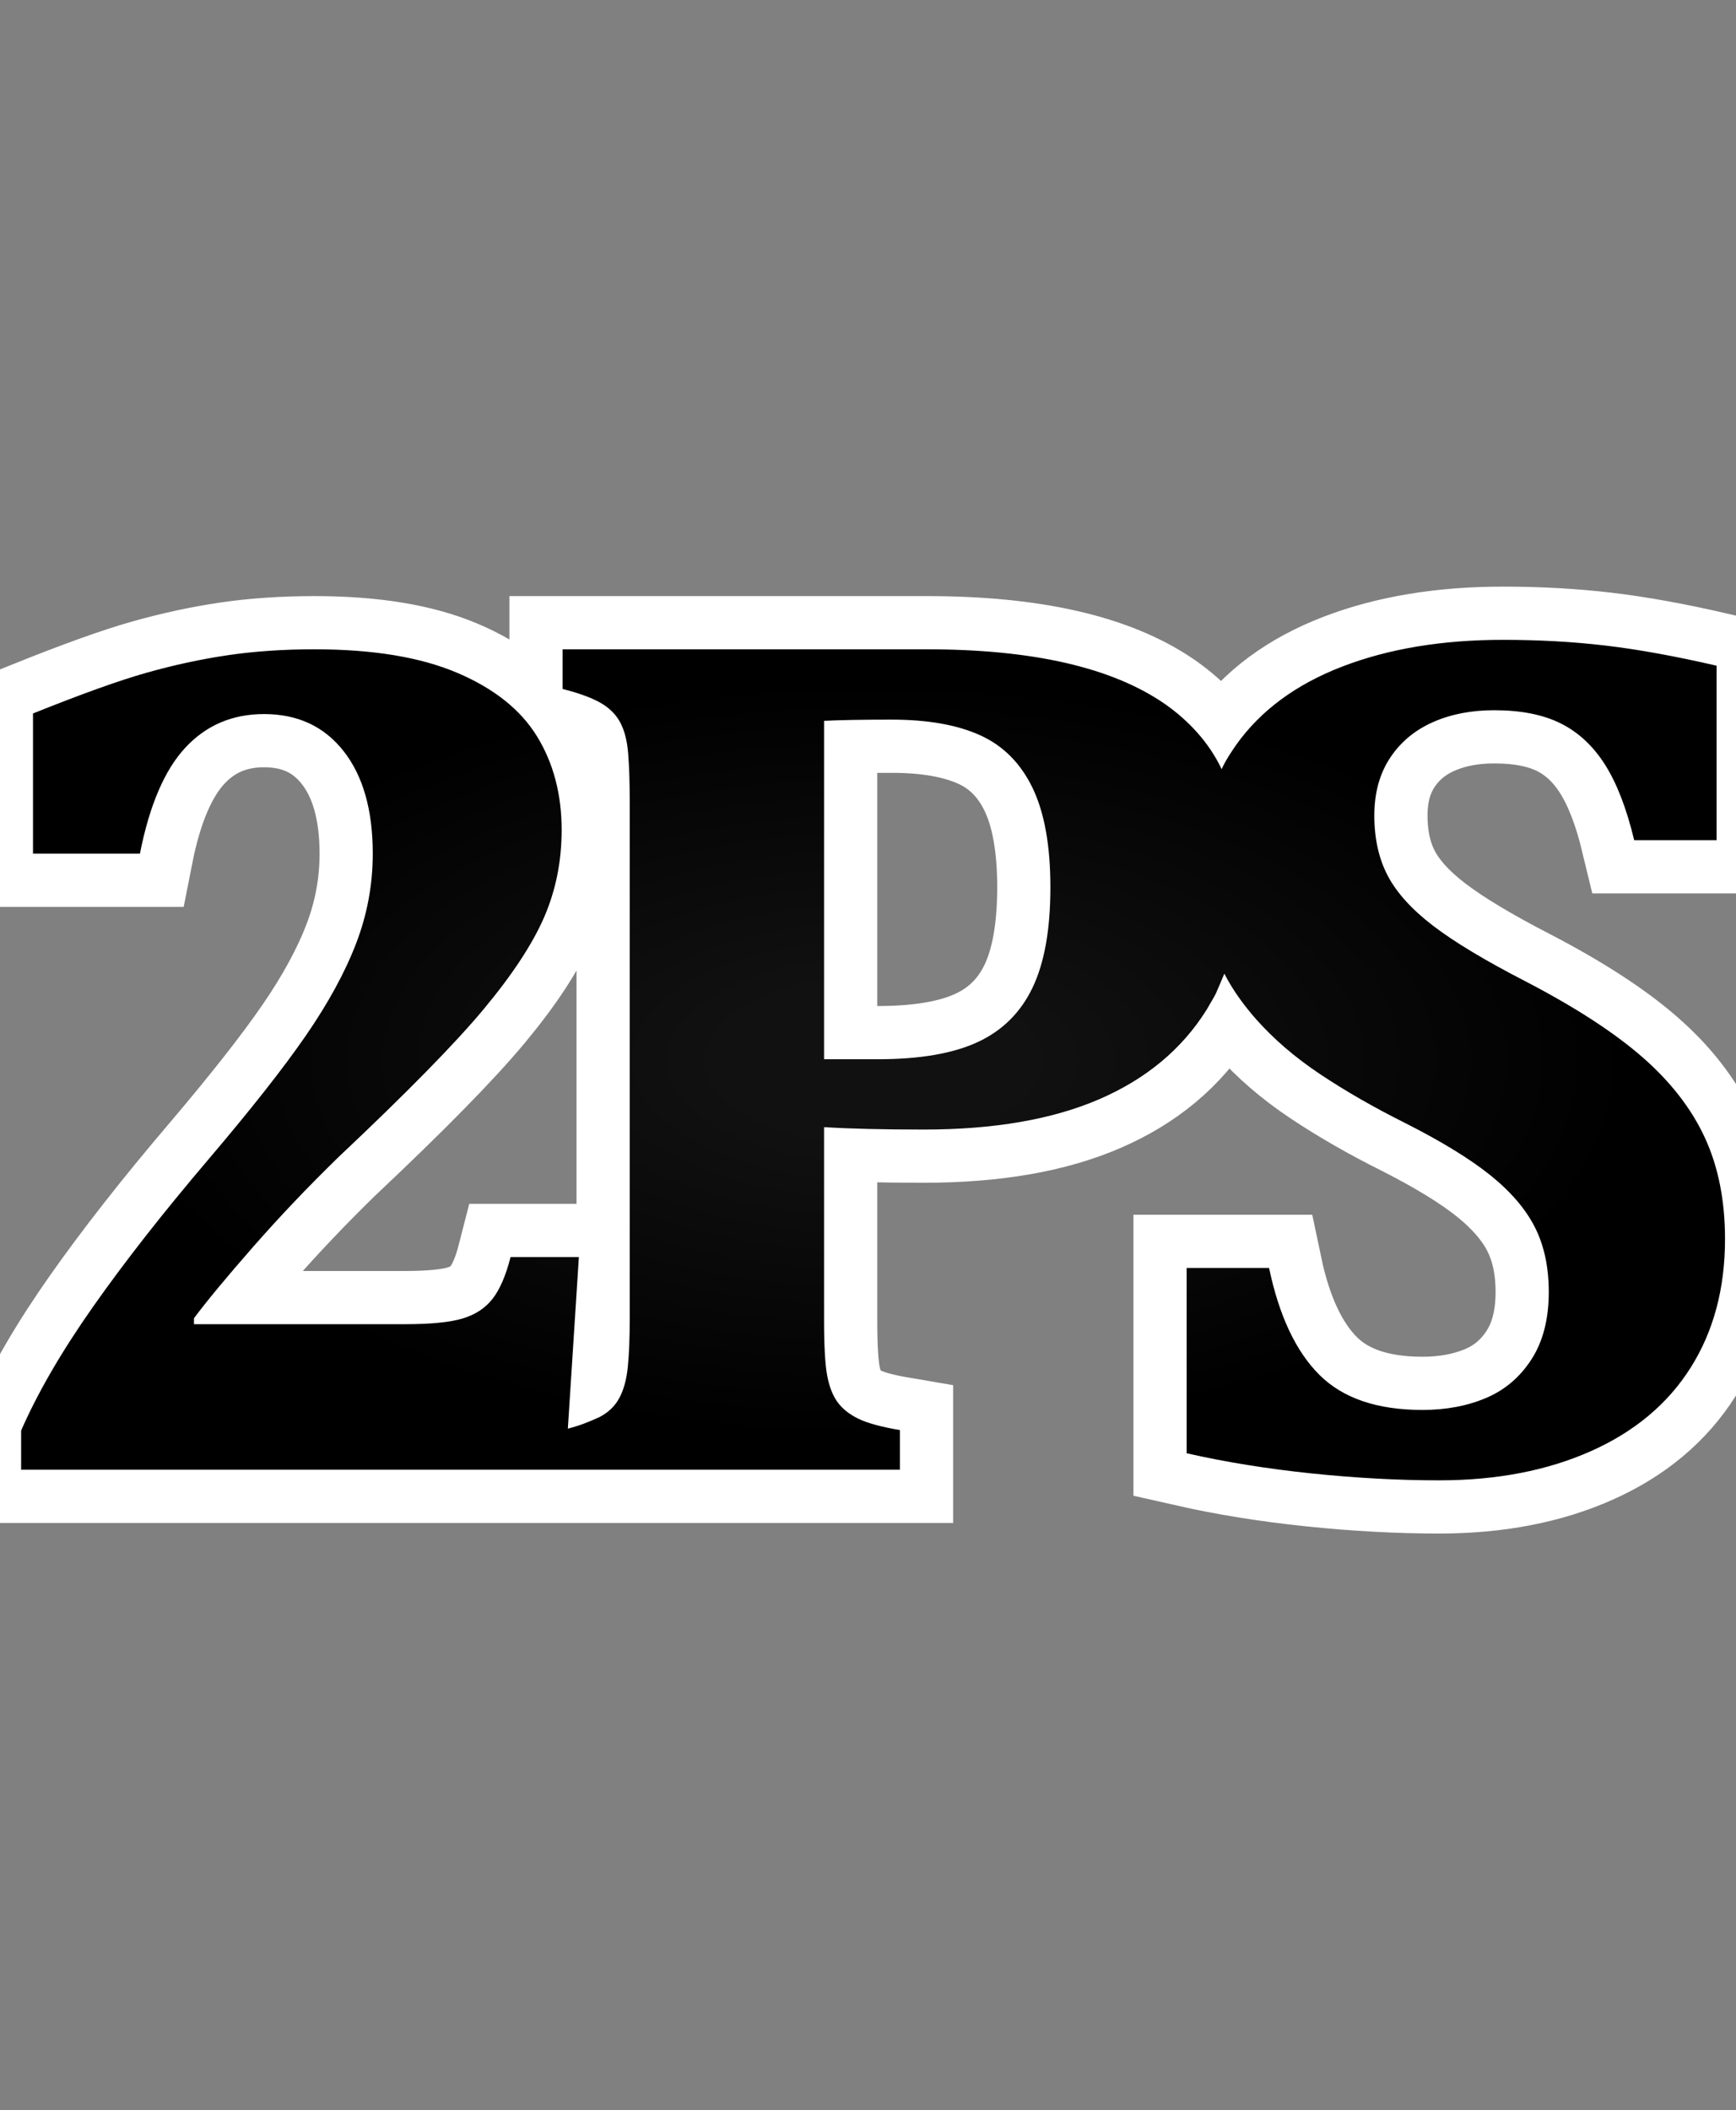
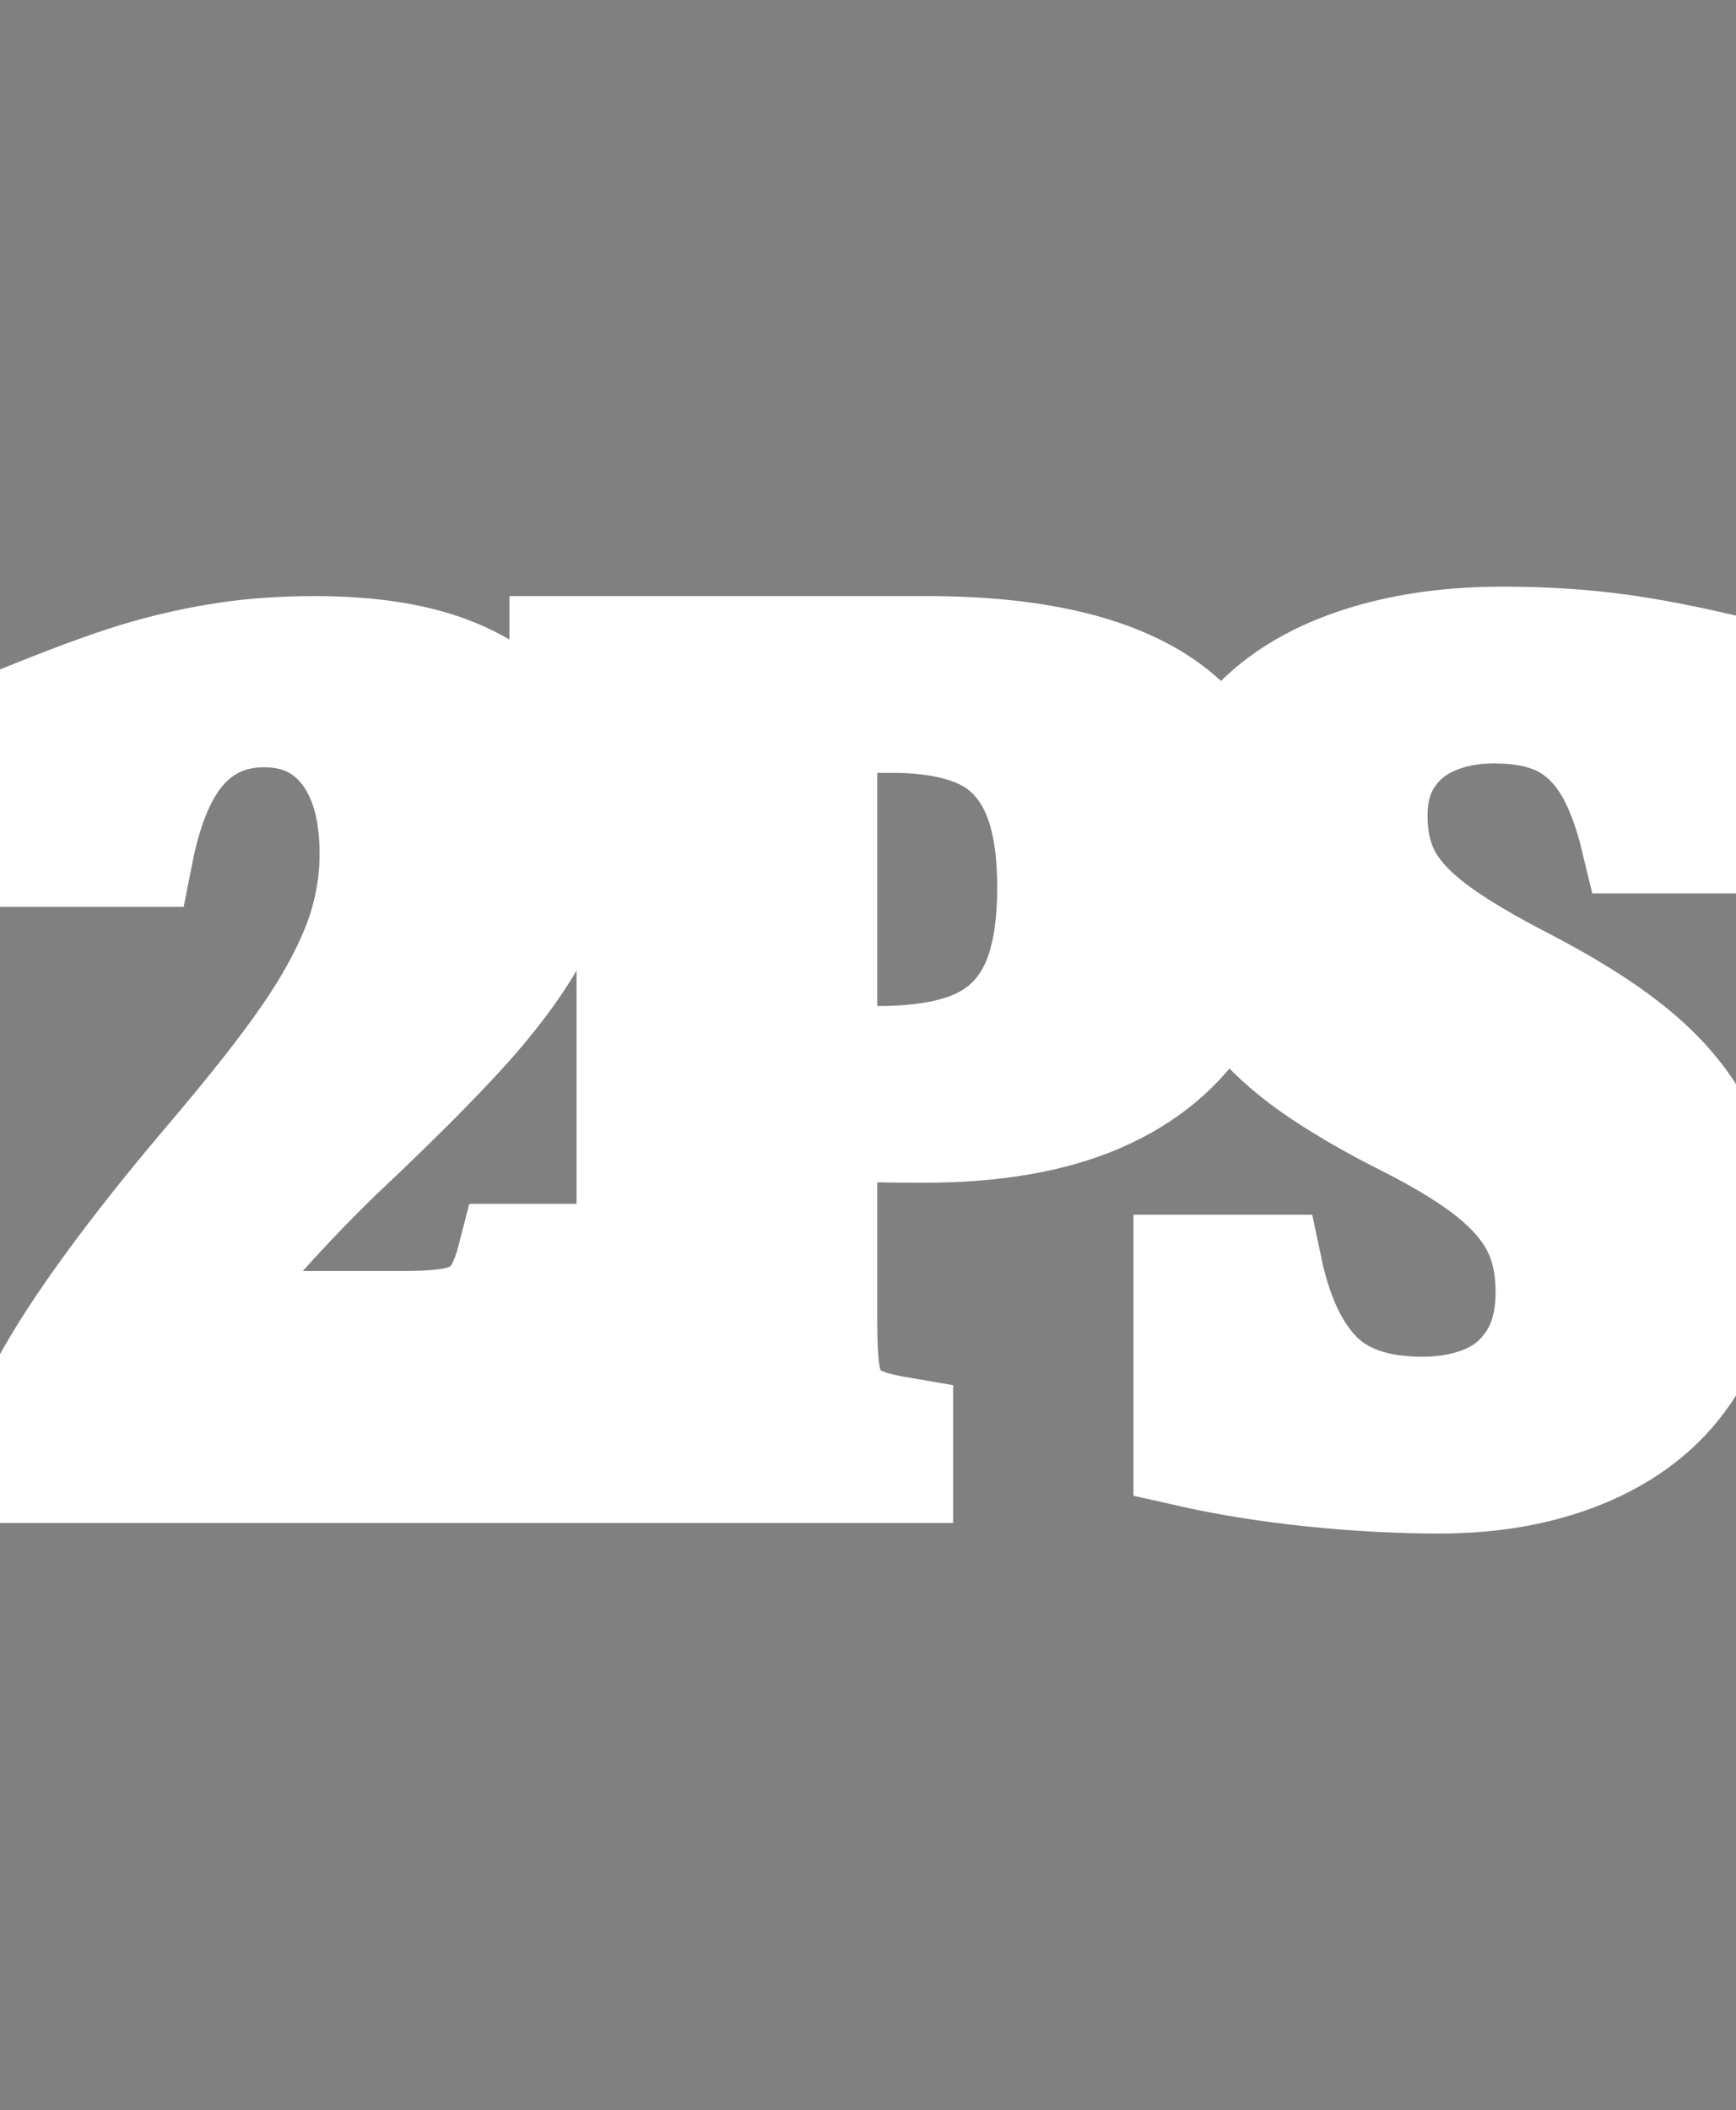
<svg xmlns="http://www.w3.org/2000/svg" version="1.1" viewBox="-10 -10 855 1039">
  <rect x="-10" y="-10" width="855" height="1039" fill="#808080" stroke="none" />
  <radialGradient cx="50%" cy="50%" id="grad0" r="45%">
    <stop offset="0.2" stop-color="#111" />
    <stop offset="1" stop-color="#000" />
  </radialGradient>
  <path d="M.406 713.728v-19.306q12.286-28.084 35.544-61.142 23.256-33.058 56.606-72.258 31.594-37.152 48.124-61.142 16.528-23.988 24.718-45.344 8.192-21.354 8.192-44.172 0-32.18-14.334-50.464-14.336-18.284-39.202-18.284-23.402 0-38.76 16.528-15.36 16.53-22.38 52.22H6.256v-69.04q35.69-14.336 55.876-20.04t39.932-8.63 42.856-2.926q43.004 0 70.21 11.556 27.208 11.556 39.348 31.302t12.14 46.076q0 23.11-8.63 43.004-8.63 19.892-29.838 45.344-21.21 25.45-71.528 72.842-22.526 21.94-42.126 44.32T85.534 639.13v2.926h103.854q19.014 0 28.376-2.78 9.362-2.778 14.774-9.652 5.412-6.876 8.922-20.626h33.642l-5.428 84.48c5.36-1.318 10.496-3.336 15.492-5.646q6.638-3.404 9.88-9.472t4.168-15.39q.928-9.324.928-23.53V384.314q0-13.912-.772-23.382-.772-9.472-4.014-15.39-3.242-5.92-9.882-9.62-6.638-3.7-18.372-6.66v-19.534h179.4q78.122 0 117.028 26.786c11.866 8.258 21.944 19.104 28.146 32.244 1.872-4.214 4.48-8.046 7.058-11.85q18.072-25.478 52.29-38.662 34.22-13.184 79.25-13.184 26.368 0 50.364 2.814 23.998 2.816 54.81 9.926v85.914H794.86q-5.63-23.404-14.37-37.18-8.738-13.776-21.774-20.294t-32.886-6.518q-16.886 0-30.218 5.926t-21.034 17.628q-7.704 11.702-7.704 28.292 0 17.184 6.666 29.774 6.666 12.592 22.368 24.59t45.624 27.404q36.44 18.96 57.328 37.18 20.886 18.22 30.81 39.7 9.924 21.478 9.924 49.92 0 36.44-16.886 63.252-16.886 26.81-49.18 41.18-32.292 14.368-74.656 14.368-30.22 0-62.956-3.406-32.738-3.408-61.474-9.926v-91.248h40.588q7.406 35.256 24.738 52.586 17.33 17.332 50.808 17.332 17.48 0 31.404-5.926 13.924-5.924 22.368-19.108 8.442-13.184 8.442-33.034 0-18.368-6.814-31.848t-21.922-25.626q-15.11-12.146-42.07-25.774-23.108-11.554-41.772-23.998-18.666-12.442-31.848-27.404c-5.912-6.772-11.25-14.106-15.354-22.12-5.654 13.078-2.626 7.168-8.792 17.874q-18.218 29.004-52.802 43.95-34.582 14.948-86.458 14.948-29.952 0-49.096-1.184v94.71q0 19.534 1.544 27.674 1.544 8.138 5.096 13.022 3.55 4.884 10.19 8.14 6.638 3.256 20.532 5.622v19.534H.406zm428.804-369.37q-21.614 0-33.348.592v166.63h26.556q30.878 0 49.096-8.434 18.218-8.436 27.018-26.786t8.8-49.426q0-30.782-8.8-48.984t-25.784-25.898q-16.982-7.694-43.538-7.694z" fill="#FFF" stroke="#FFF" stroke-linecap="round" stroke-width="52.4" />
-   <path d="M.406 713.728v-19.306q12.286-28.084 35.544-61.142 23.256-33.058 56.606-72.258 31.594-37.152 48.124-61.142 16.528-23.988 24.718-45.344 8.192-21.354 8.192-44.172 0-32.18-14.334-50.464-14.336-18.284-39.202-18.284-23.402 0-38.76 16.528-15.36 16.53-22.38 52.22H6.256v-69.04q35.69-14.336 55.876-20.04t39.932-8.63 42.856-2.926q43.004 0 70.21 11.556 27.208 11.556 39.348 31.302t12.14 46.076q0 23.11-8.63 43.004-8.63 19.892-29.838 45.344-21.21 25.45-71.528 72.842-22.526 21.94-42.126 44.32T85.534 639.13v2.926h103.854q19.014 0 28.376-2.78 9.362-2.778 14.774-9.652 5.412-6.876 8.922-20.626h33.642l-5.428 84.48c5.36-1.318 10.496-3.336 15.492-5.646q6.638-3.404 9.88-9.472t4.168-15.39q.928-9.324.928-23.53V384.314q0-13.912-.772-23.382-.772-9.472-4.014-15.39-3.242-5.92-9.882-9.62-6.638-3.7-18.372-6.66v-19.534h179.4q78.122 0 117.028 26.786c11.866 8.258 21.944 19.104 28.146 32.244 1.872-4.214 4.48-8.046 7.058-11.85q18.072-25.478 52.29-38.662 34.22-13.184 79.25-13.184 26.368 0 50.364 2.814 23.998 2.816 54.81 9.926v85.914H794.86q-5.63-23.404-14.37-37.18-8.738-13.776-21.774-20.294t-32.886-6.518q-16.886 0-30.218 5.926t-21.034 17.628q-7.704 11.702-7.704 28.292 0 17.184 6.666 29.774 6.666 12.592 22.368 24.59t45.624 27.404q36.44 18.96 57.328 37.18 20.886 18.22 30.81 39.7 9.924 21.478 9.924 49.92 0 36.44-16.886 63.252-16.886 26.81-49.18 41.18-32.292 14.368-74.656 14.368-30.22 0-62.956-3.406-32.738-3.408-61.474-9.926v-91.248h40.588q7.406 35.256 24.738 52.586 17.33 17.332 50.808 17.332 17.48 0 31.404-5.926 13.924-5.924 22.368-19.108 8.442-13.184 8.442-33.034 0-18.368-6.814-31.848t-21.922-25.626q-15.11-12.146-42.07-25.774-23.108-11.554-41.772-23.998-18.666-12.442-31.848-27.404c-5.912-6.772-11.25-14.106-15.354-22.12-5.654 13.078-2.626 7.168-8.792 17.874q-18.218 29.004-52.802 43.95-34.582 14.948-86.458 14.948-29.952 0-49.096-1.184v94.71q0 19.534 1.544 27.674 1.544 8.138 5.096 13.022 3.55 4.884 10.19 8.14 6.638 3.256 20.532 5.622v19.534H.406zm428.804-369.37q-21.614 0-33.348.592v166.63h26.556q30.878 0 49.096-8.434 18.218-8.436 27.018-26.786t8.8-49.426q0-30.782-8.8-48.984t-25.784-25.898q-16.982-7.694-43.538-7.694z" fill="url(#grad0)" />
</svg>